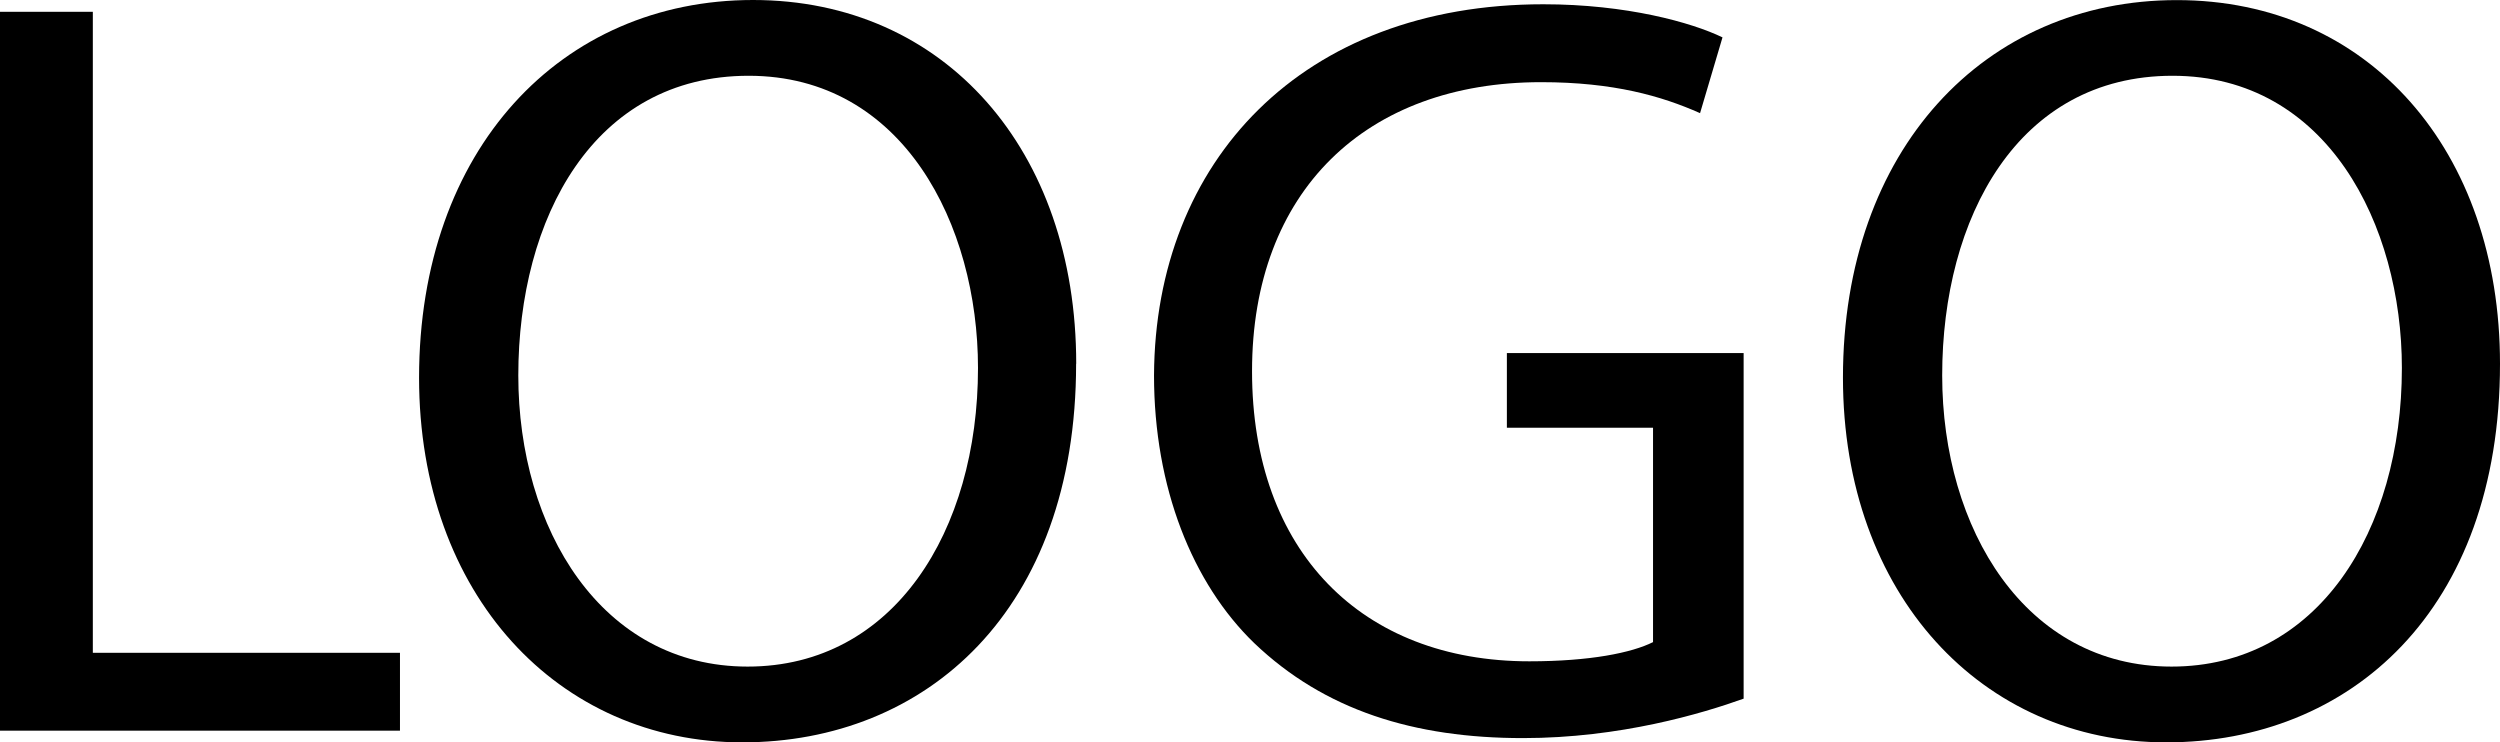
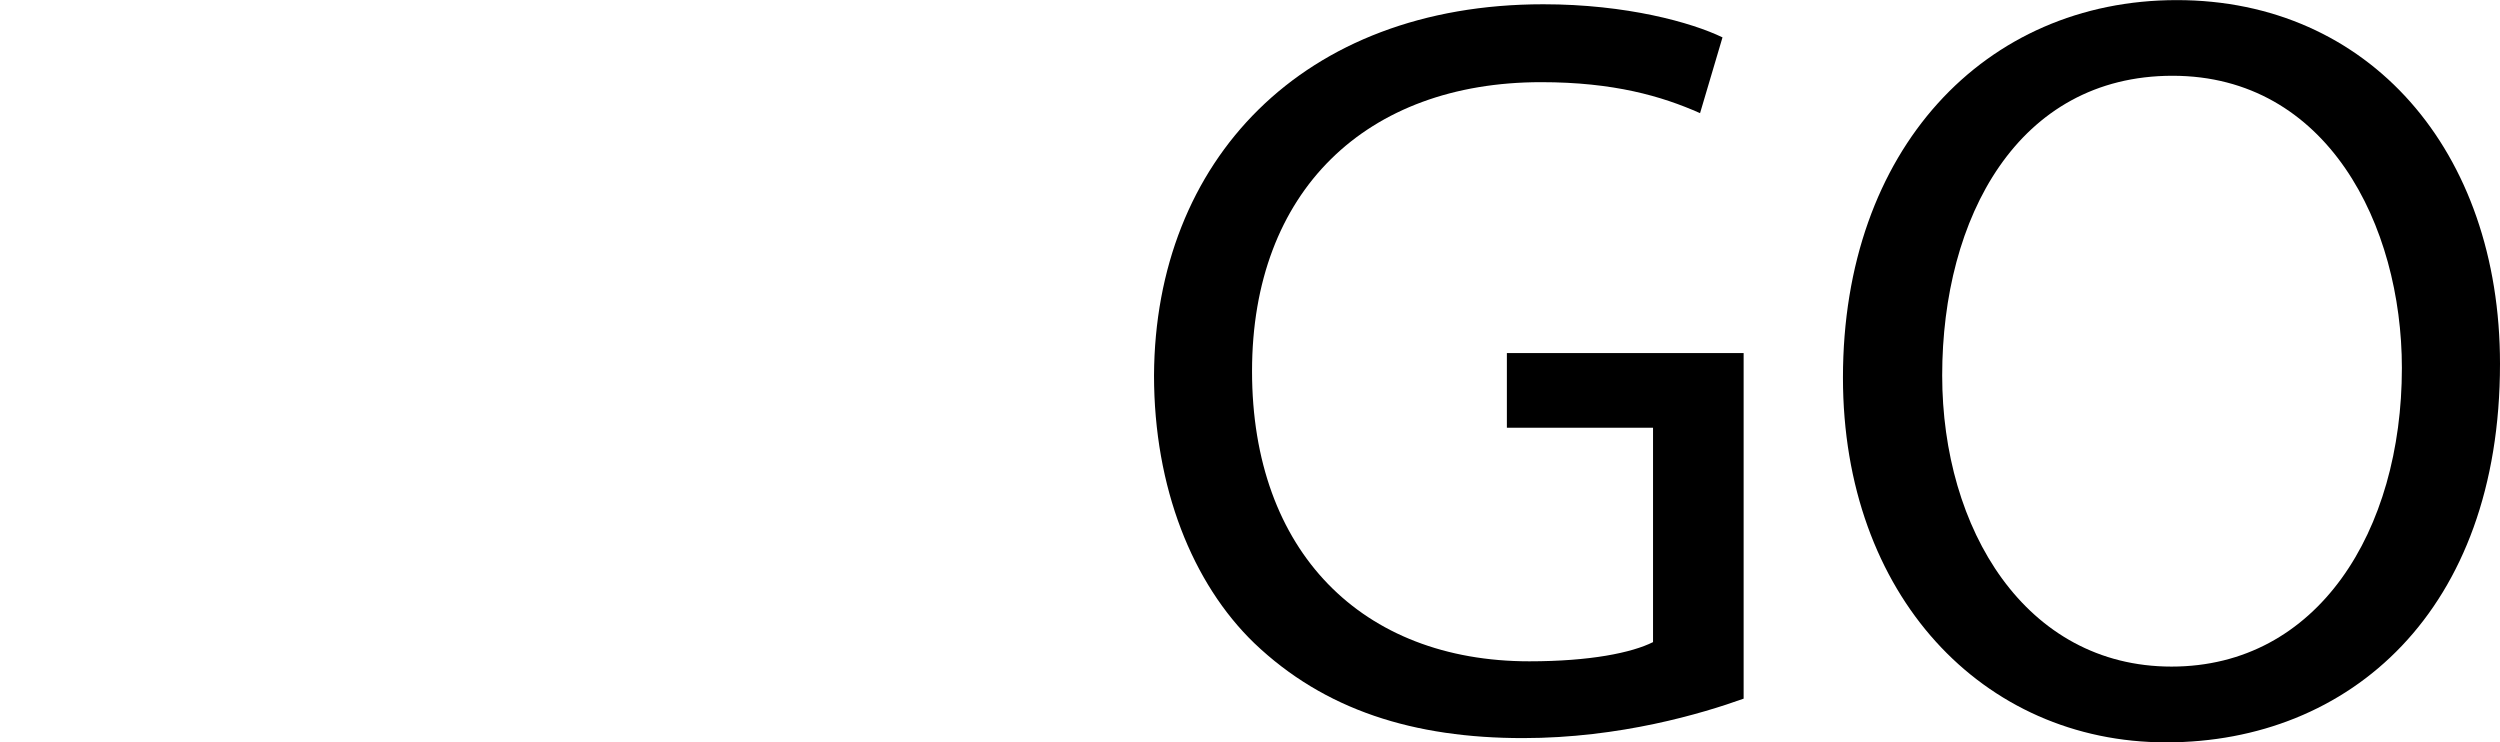
<svg xmlns="http://www.w3.org/2000/svg" id="Ebene_2" data-name="Ebene 2" viewBox="0 0 246.14 73.09">
  <g id="Ebene_2-2" data-name="Ebene 2">
    <g>
-       <path d="M0,1.16h9.14v63.11h30.24v7.67H0V1.16Z" />
-       <path d="M105.95,35.81c0,24.36-14.81,37.28-32.87,37.28s-31.82-14.49-31.82-35.91C41.27,14.7,55.23,0,74.14,0s31.82,14.81,31.82,35.81ZM51.03,36.96c0,15.12,8.19,28.67,22.58,28.67s22.68-13.34,22.68-29.4c0-14.07-7.35-28.77-22.58-28.77s-22.68,13.97-22.68,29.51Z" />
      <path d="M171.69,68.78c-4.1,1.47-12.18,3.89-21.74,3.89-10.71,0-19.53-2.73-26.46-9.35-6.09-5.88-9.87-15.33-9.87-26.36.1-21.11,14.6-36.54,38.33-36.54,8.19,0,14.6,1.79,17.64,3.26l-2.21,7.46c-3.78-1.68-8.51-3.05-15.65-3.05-17.22,0-28.46,10.71-28.46,28.46s10.82,28.56,27.3,28.56c5.99,0,10.08-.84,12.18-1.89v-21.11h-14.39v-7.35h23.31v34.02Z" />
      <path d="M246.14,35.81c0,24.36-14.81,37.28-32.87,37.28s-31.82-14.49-31.82-35.91c0-22.47,13.97-37.17,32.87-37.17s31.82,14.81,31.82,35.81ZM191.22,36.96c0,15.12,8.19,28.67,22.58,28.67s22.68-13.34,22.68-29.4c0-14.07-7.35-28.77-22.58-28.77s-22.68,13.97-22.68,29.51Z" />
    </g>
  </g>
</svg>